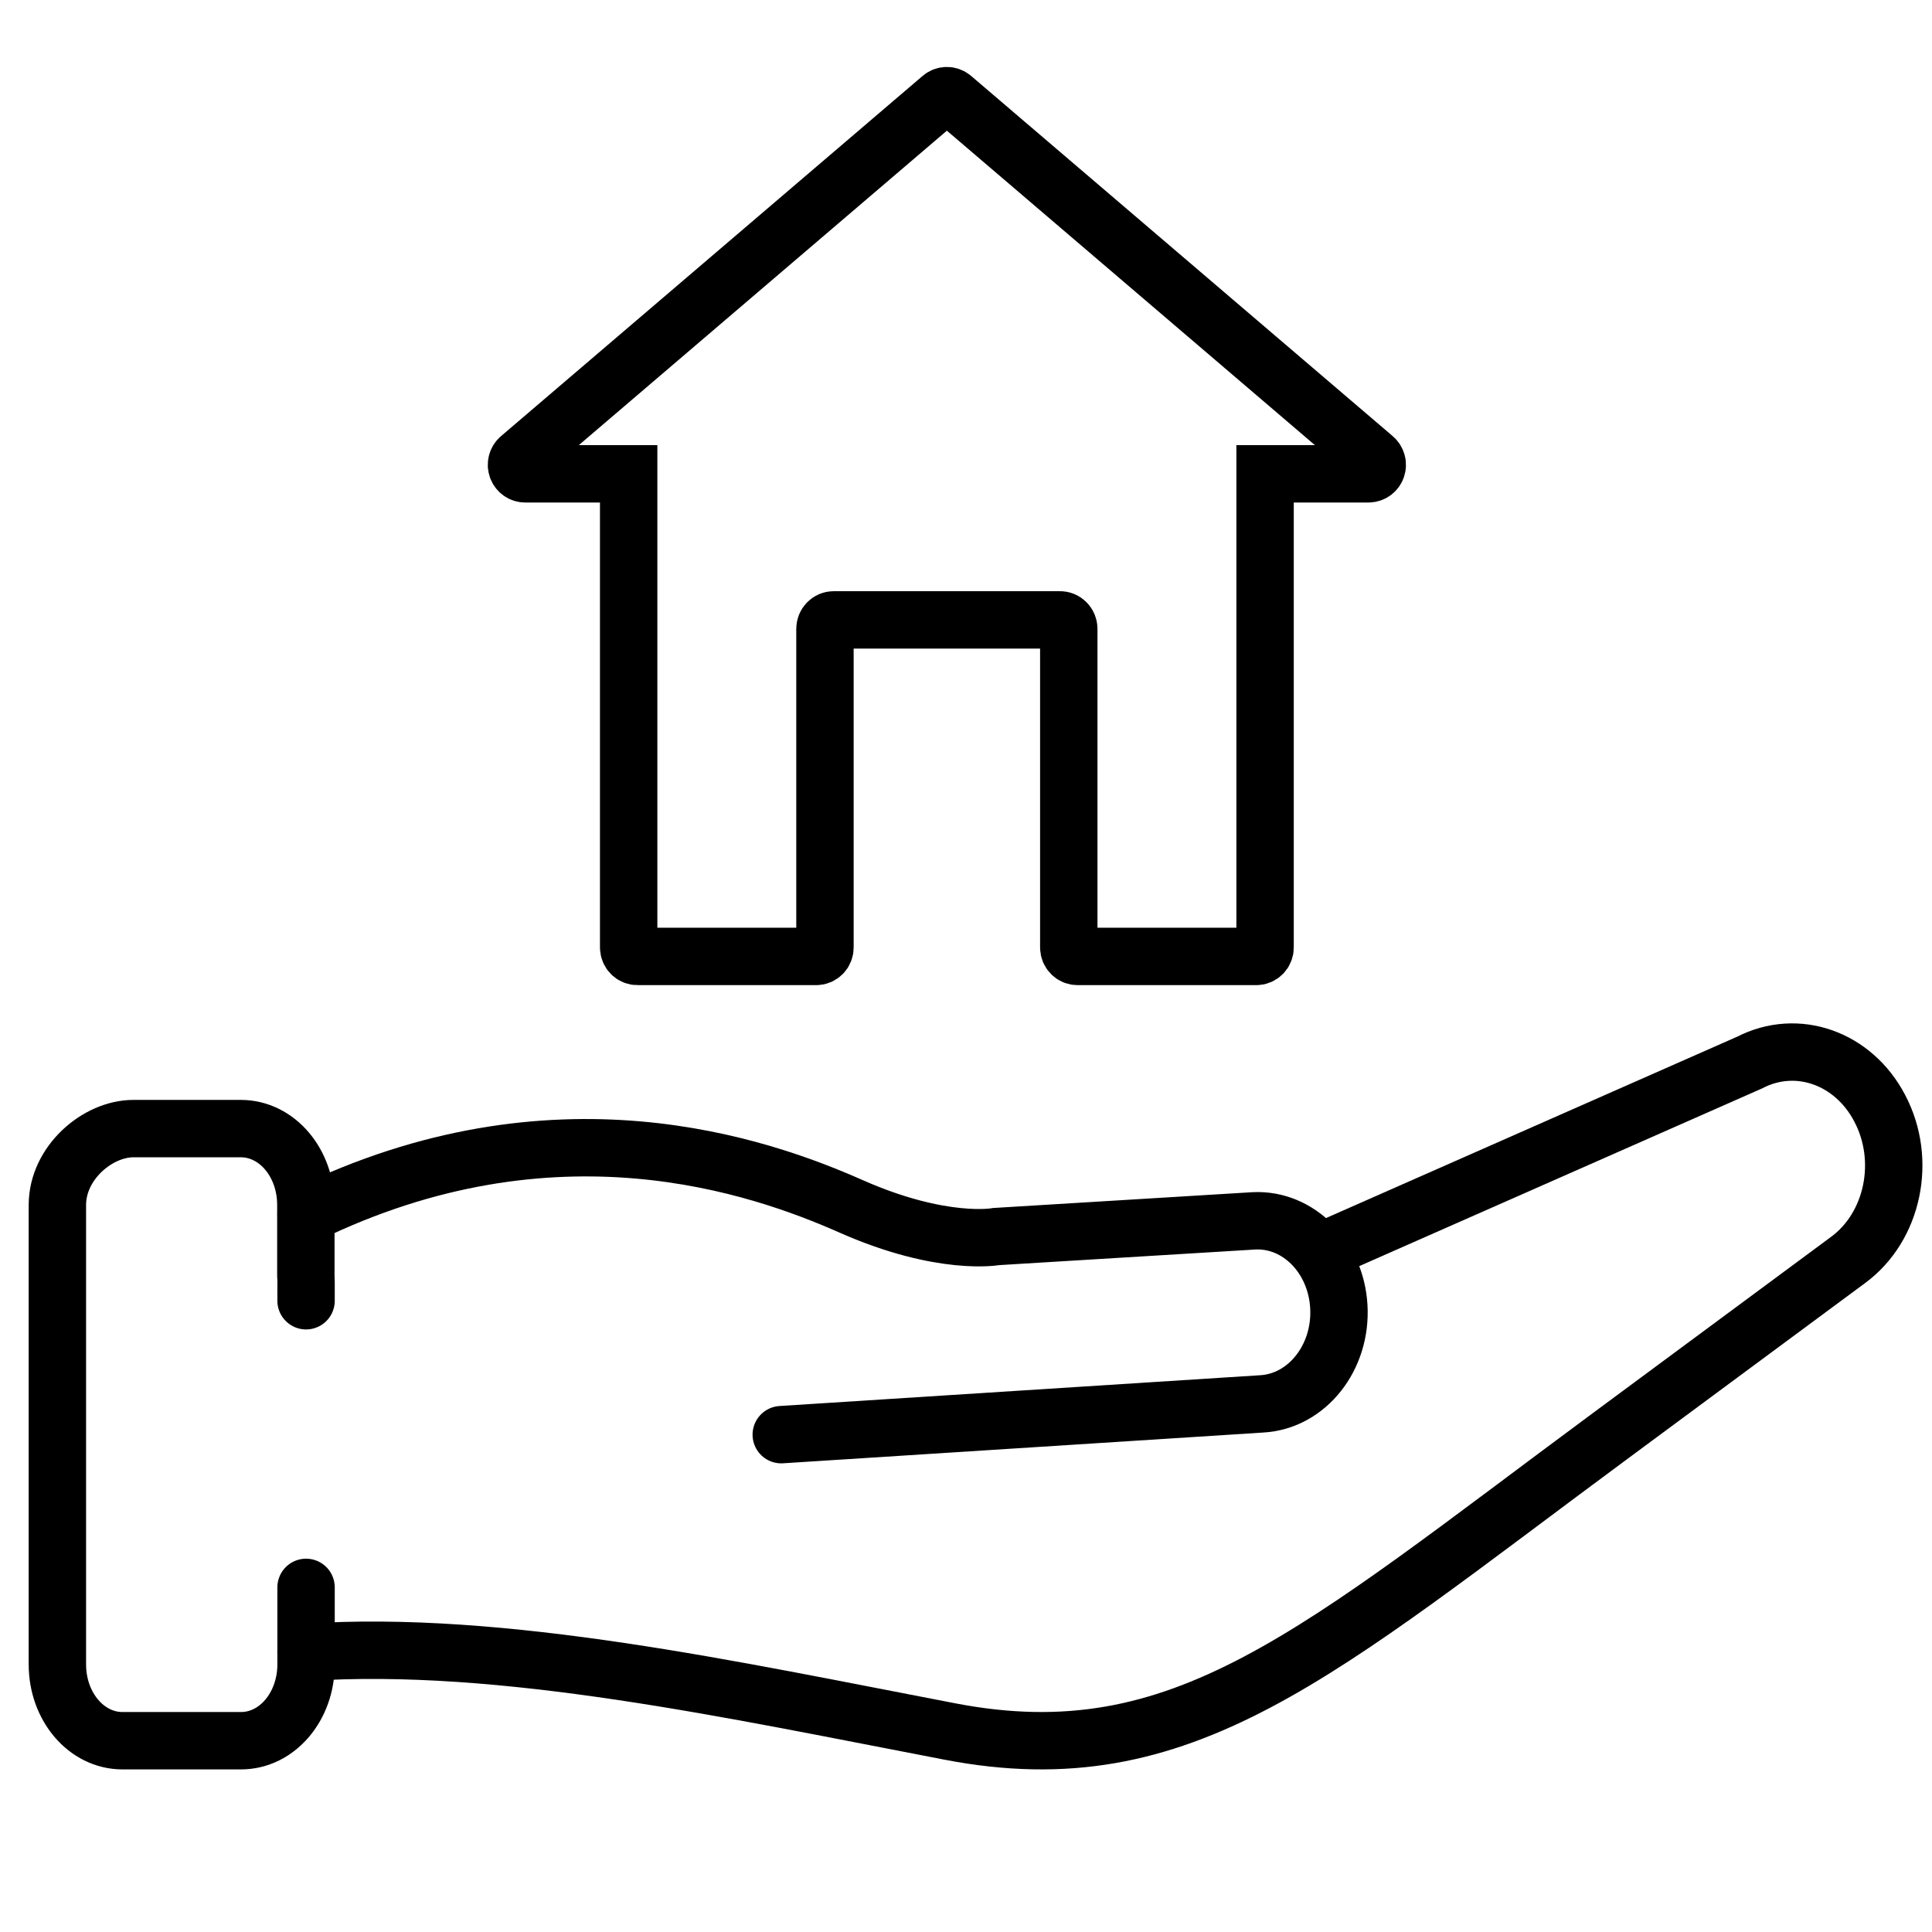
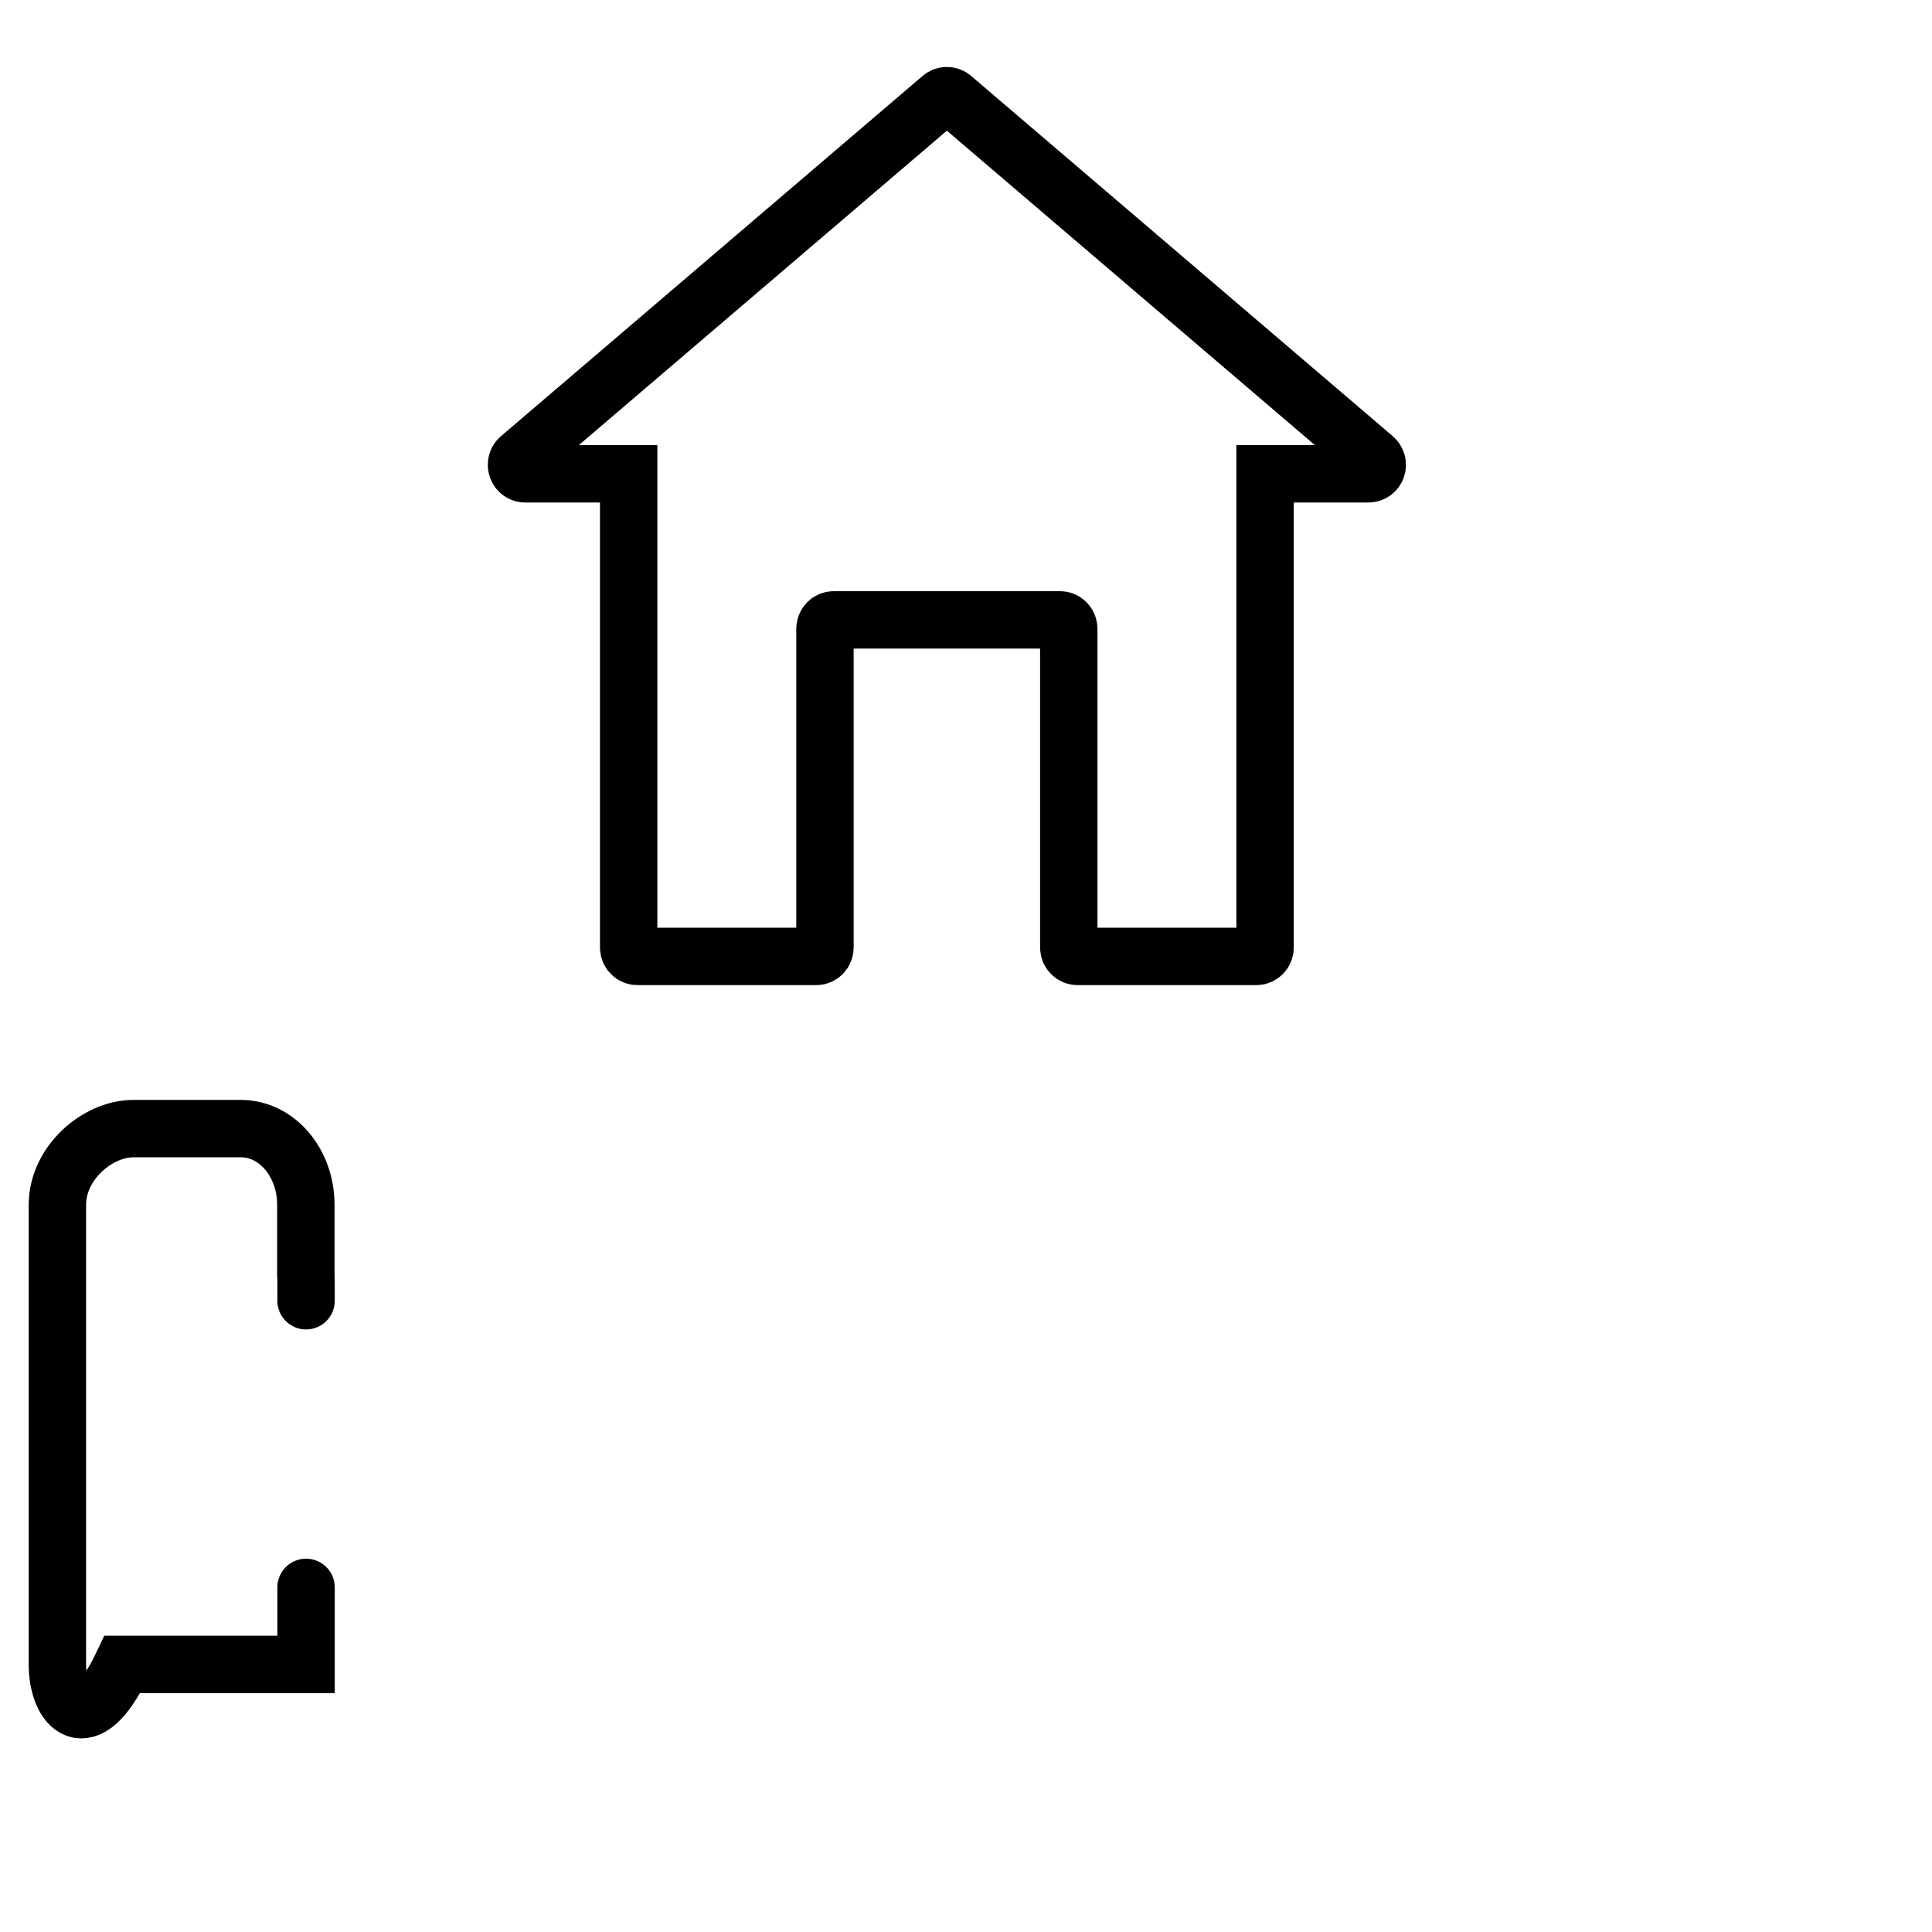
<svg xmlns="http://www.w3.org/2000/svg" width="101" height="101" viewBox="0 0 101 101" fill="none">
-   <path d="M16 86.382C26.3 85.693 38.275 88.337 49.661 90.519C61.84 92.865 68.769 86.46 84.212 75.042L96.622 65.861C98.97 64.128 99.701 60.649 98.265 57.933C96.887 55.3 93.939 54.266 91.464 55.549L69.646 65.173" stroke="black" stroke-width="3" stroke-miterlimit="10" stroke-linecap="round" />
-   <path d="M40.842 75L65.965 73.391C68.337 73.254 70.149 70.956 69.99 68.29C69.835 65.702 67.879 63.724 65.579 63.821L52.083 64.644C52.083 64.644 49.272 65.177 44.493 63.065C39.715 60.954 28.981 57.163 16 63.505" stroke="black" stroke-width="3" stroke-miterlimit="10" stroke-linecap="round" />
  <path d="M16 67V68" stroke="black" stroke-width="3" stroke-miterlimit="10" stroke-linecap="round" />
-   <path d="M16 82.984V87.01C16 89.214 14.488 91 12.598 91H6.402C4.512 91 3 89.214 3 87.014V62.994C3 60.79 5.098 59 6.977 59H12.586C14.477 59 15.989 60.782 15.989 62.986V66.709" stroke="black" stroke-width="3" stroke-miterlimit="10" stroke-linecap="round" />
+   <path d="M16 82.984V87.01H6.402C4.512 91 3 89.214 3 87.014V62.994C3 60.79 5.098 59 6.977 59H12.586C14.477 59 15.989 60.782 15.989 62.986V66.709" stroke="black" stroke-width="3" stroke-miterlimit="10" stroke-linecap="round" />
  <path d="M49.206 5.11L27.167 23.94C27.094 24.001 27.042 24.084 27.017 24.177C26.991 24.27 26.995 24.369 27.027 24.46C27.059 24.551 27.118 24.63 27.195 24.685C27.273 24.741 27.365 24.77 27.459 24.77H32.865V49.532C32.865 49.594 32.877 49.655 32.901 49.712C32.924 49.769 32.958 49.821 33.001 49.864C33.044 49.908 33.094 49.942 33.151 49.965C33.206 49.989 33.266 50.001 33.327 50H42.67C42.791 50 42.907 49.951 42.993 49.863C43.079 49.775 43.127 49.656 43.127 49.532V32.873C43.127 32.811 43.139 32.75 43.162 32.693C43.186 32.636 43.22 32.584 43.263 32.541C43.306 32.497 43.356 32.463 43.412 32.439C43.468 32.416 43.528 32.404 43.589 32.405H55.411C55.472 32.404 55.532 32.416 55.588 32.439C55.644 32.463 55.694 32.497 55.737 32.541C55.78 32.584 55.814 32.636 55.838 32.693C55.861 32.75 55.873 32.811 55.873 32.873V49.532C55.873 49.656 55.921 49.775 56.007 49.863C56.093 49.951 56.209 50 56.33 50H65.673C65.734 50.001 65.794 49.989 65.85 49.965C65.906 49.942 65.956 49.908 65.999 49.864C66.042 49.821 66.076 49.769 66.099 49.712C66.123 49.655 66.135 49.594 66.135 49.532V24.77H71.54C71.635 24.77 71.727 24.741 71.805 24.685C71.882 24.63 71.941 24.551 71.973 24.46C72.005 24.369 72.009 24.27 71.984 24.177C71.958 24.084 71.906 24.001 71.833 23.94L49.794 5.11C49.712 5.039 49.608 5 49.5 5C49.392 5 49.288 5.039 49.206 5.11Z" stroke="black" stroke-width="3" stroke-miterlimit="10" stroke-linecap="round" />
</svg>